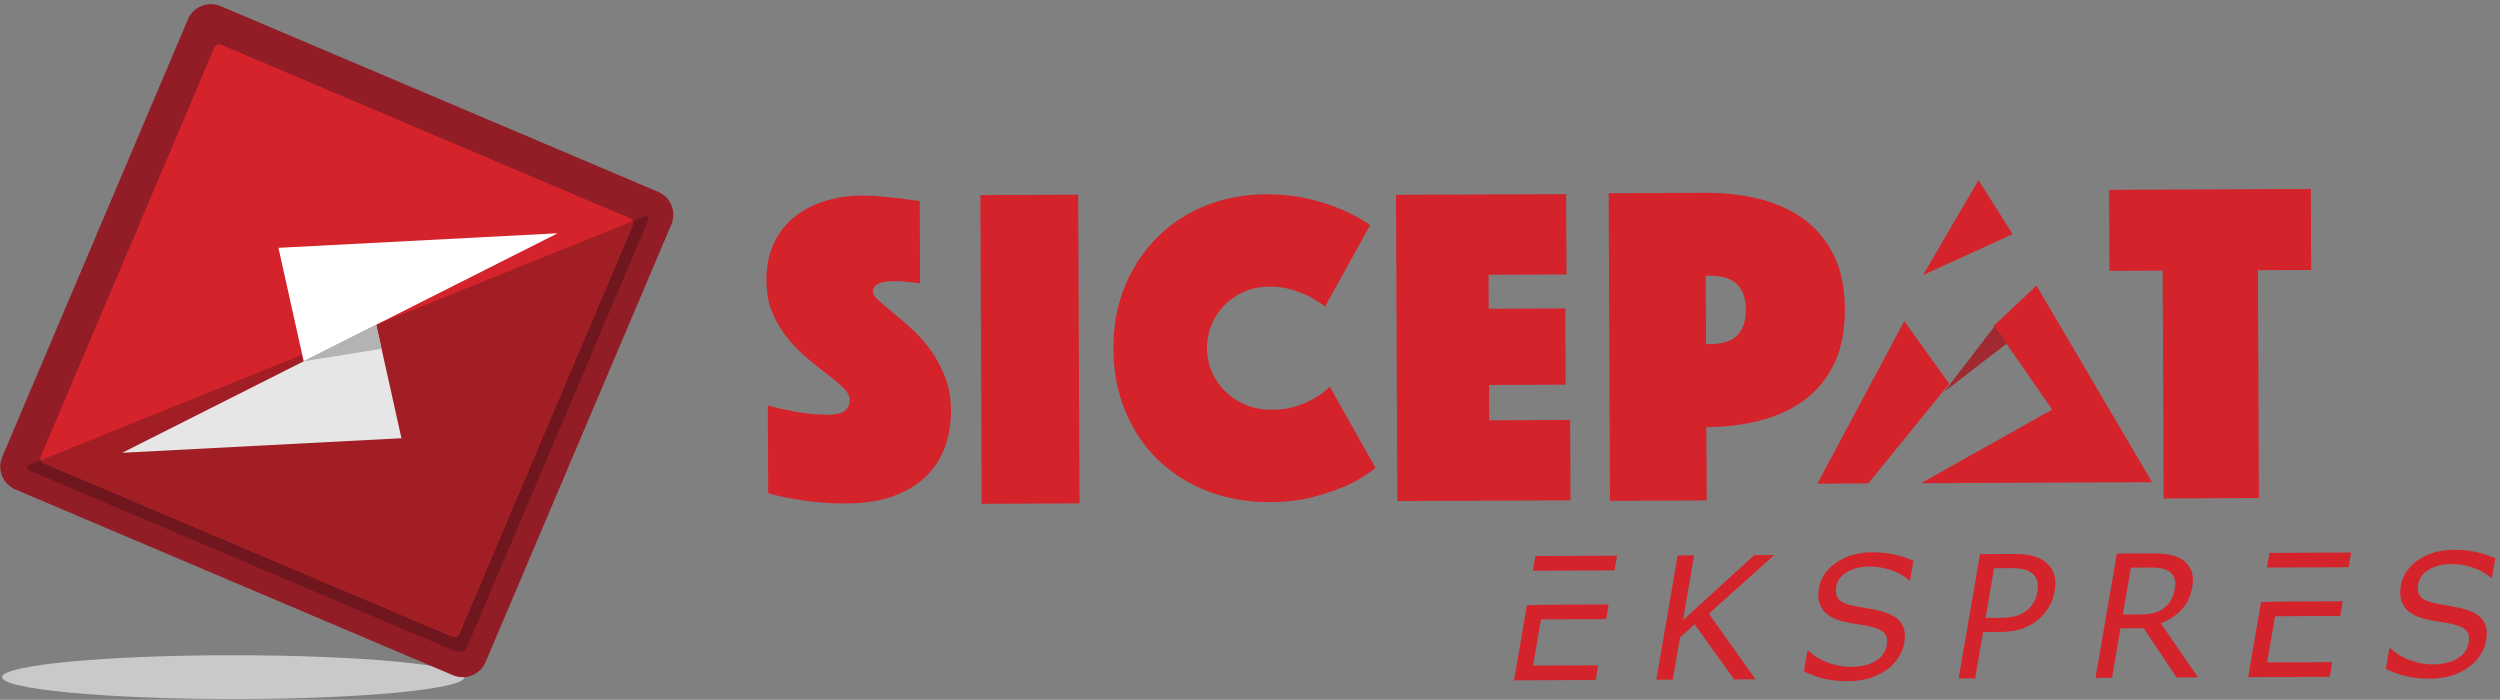
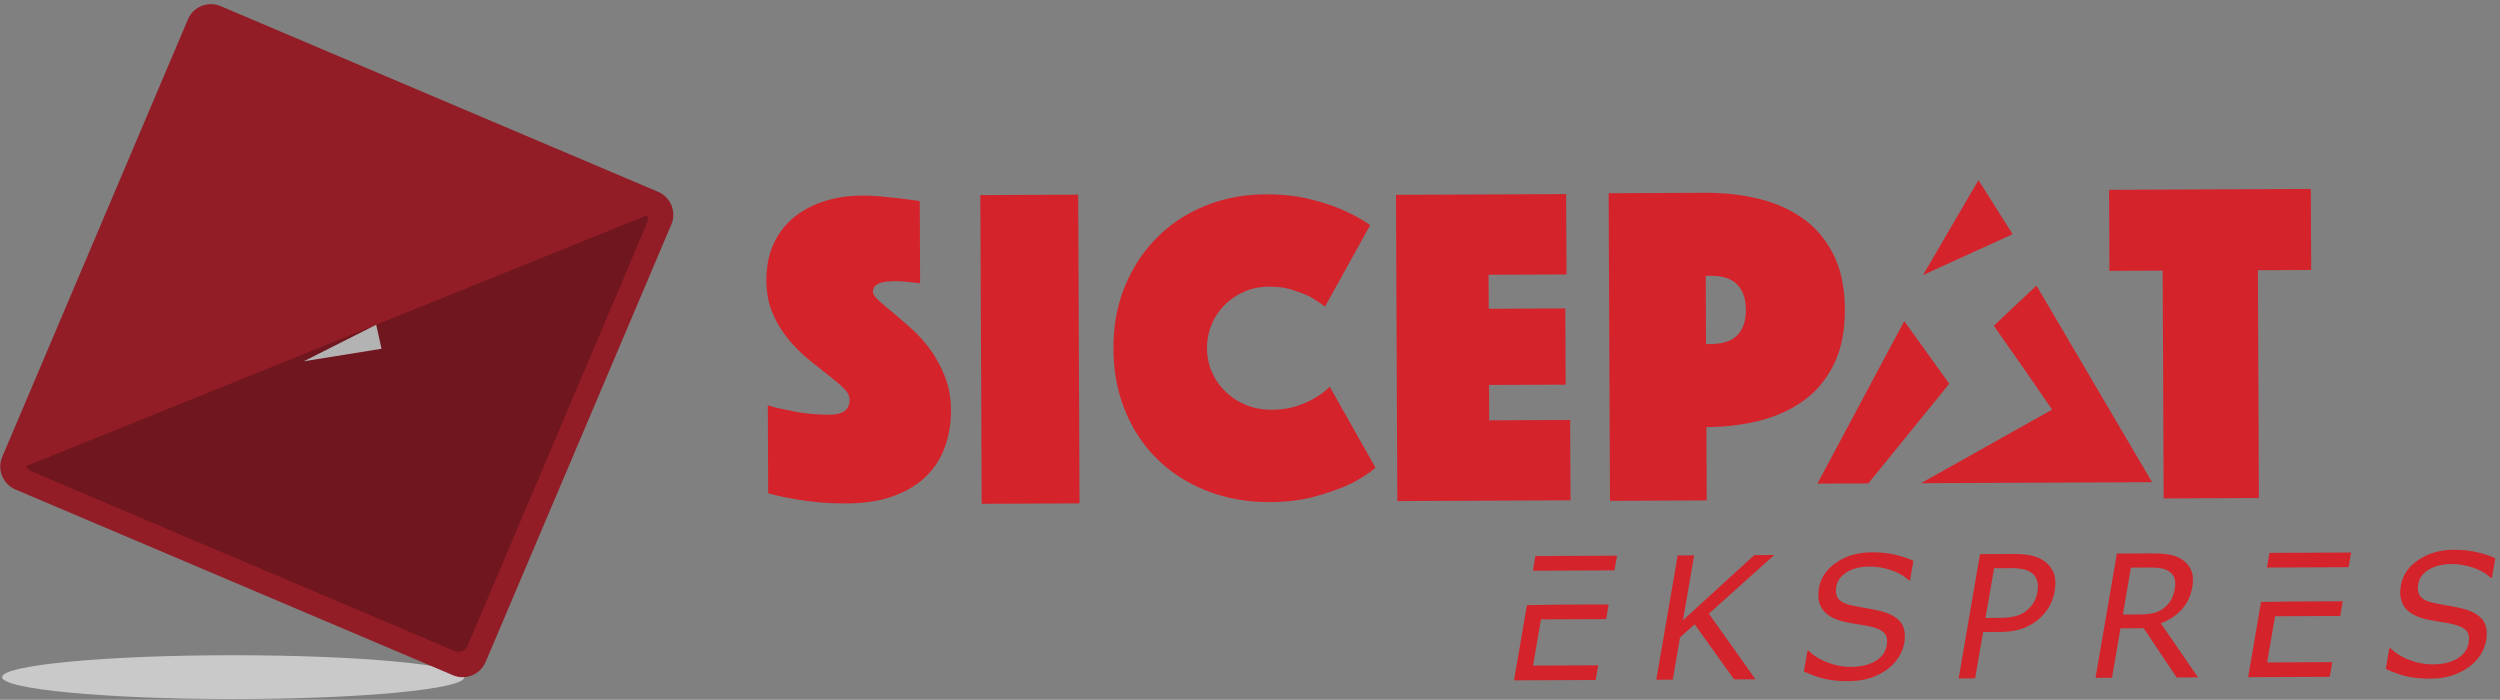
<svg xmlns="http://www.w3.org/2000/svg" width="568" height="159" viewBox="0 0 568 159">
  <rect x="0" y="0" width="568" height="159" fill="#808080" stroke="none" />
  <g fill="none" fill-rule="evenodd">
    <path fill="#CAC9C9" d="M52.995 148.869c29.003 0 52.515 2.228 52.515 4.975 0 2.748-23.512 4.976-52.515 4.976S.48 156.592.48 153.844c0-2.747 23.512-4.975 52.515-4.975" />
    <path fill="#921D26" d="M50.116 1.388l99.422 42.2c2.86 1.216 4.207 4.549 2.993 7.41l-42.202 99.42c-1.214 2.862-4.548 4.208-7.408 2.994L3.5 111.21c-2.86-1.214-4.207-4.547-2.992-7.408L42.708 4.38c1.215-2.86 4.548-4.207 7.408-2.993" />
    <path fill="#70161E" d="M147.057 48.9a2.192 2.192 0 01-.012 1.683L106.22 146.76a2.206 2.206 0 01-2.885 1.165L7.158 107.1a2.191 2.191 0 01-1.178-1.202l141.077-57" />
-     <path fill="#D5232B" d="M50.195 10.14l92.993 39.473c.565.24.831.898.591 1.463l-39.473 92.993c-.24.565-.898.83-1.463.59L9.85 105.188a1.119 1.119 0 01-.59-1.463L48.731 10.73a1.118 1.118 0 011.463-.591" />
-     <path fill="#A11F24" d="M143.785 50.223c.107.265.114.57-.006.853l-39.473 92.993c-.24.565-.898.83-1.463.59L9.85 105.188a1.114 1.114 0 01-.597-.61l134.533-54.354" />
-     <path fill="#FFF" d="M126.706 52.997l-57.707 29.09-5.732-25.78 63.439-3.31" />
-     <path fill="#E6E6E6" d="M27.767 102.872l57.706-29.09 5.733 25.78-63.439 3.31" />
    <path fill="#B3B3B3" d="M69 82.087l16.473-8.305 1.214 5.459-17.688 2.846H69" />
    <path fill="#D5232B" d="M513.708 136.766l-2.937 17.088 18.55-.08.572-3.338-14.805.064 1.804-10.489 14.805-.064.573-3.338-11.37.049-7.192.108M515.625 125.611l-.574 3.338 3.744-.016 3.765-.016 11.04-.048.574-3.338-18.549.08M398.85 154.337l-4.859.021-8.976-12.528-3.315 3.009-1.645 9.579-3.742.016 4.853-28.243 3.742-.016-2.533 14.738 16.203-14.797 4.539-.02-14.855 13.332 10.588 14.909M432.635 146.135c-.19 1.1-.63 2.189-1.328 3.266a10.098 10.098 0 01-2.612 2.742 14.266 14.266 0 01-3.854 1.912c-1.42.459-3.077.694-4.968.702-2.029.009-3.82-.172-5.374-.543a23.818 23.818 0 01-4.656-1.668l.808-4.704.266-.001c1.22 1.183 2.706 2.092 4.461 2.729 1.756.635 3.452.95 5.092.944 2.32-.011 4.2-.456 5.641-1.332 1.443-.88 2.287-2.043 2.538-3.5.215-1.251.068-2.172-.44-2.763-.51-.593-1.36-1.05-2.552-1.374a25.222 25.222 0 00-2.964-.613 57.044 57.044 0 01-3.4-.61c-2.406-.522-4.099-1.42-5.08-2.7-.984-1.277-1.3-2.946-.946-5.008.407-2.364 1.736-4.306 3.988-5.826 2.25-1.52 4.907-2.286 7.972-2.3 1.98-.008 3.76.174 5.347.548 1.584.37 2.966.833 4.145 1.383l-.762 4.44-.266.002c-.915-.91-2.193-1.657-3.838-2.251a15.082 15.082 0 00-5.204-.878c-2.004.009-3.685.433-5.045 1.274-1.362.839-2.155 1.917-2.382 3.23-.2 1.179-.057 2.099.433 2.767.491.668 1.47 1.176 2.932 1.523.777.174 1.887.382 3.331.628 1.443.249 2.658.503 3.646.764 1.998.546 3.428 1.38 4.295 2.502.864 1.12 1.123 2.693.776 4.715m30.263-11.674c.167-.972.143-1.82-.075-2.538a3.314 3.314 0 00-1.246-1.757c-.537-.391-1.18-.67-1.925-.835-.745-.17-1.713-.25-2.897-.245l-3.705.016-1.94 11.287 3.155-.013c1.514-.007 2.767-.15 3.76-.424.99-.276 1.832-.713 2.53-1.311.696-.608 1.224-1.248 1.586-1.92a7.384 7.384 0 00.757-2.26zm3.91-.11a10.418 10.418 0 01-1.25 3.483 10.7 10.7 0 01-2.303 2.786 11.726 11.726 0 01-3.817 2.206c-1.408.494-3.119.744-5.136.752l-3.744.017-1.808 10.526-3.745.017 4.854-28.243 7.64-.034c1.688-.006 3.094.13 4.22.408 1.121.28 2.085.72 2.89 1.324.946.716 1.62 1.61 2.021 2.683.401 1.07.462 2.43.178 4.075zm27.322-.706c.138-.81.121-1.525-.054-2.15-.179-.624-.555-1.152-1.138-1.578-.479-.365-1.077-.618-1.795-.761-.72-.142-1.583-.211-2.592-.207l-4.404.019-1.833 10.66 3.781-.015c1.185-.005 2.237-.114 3.156-.326a6.054 6.054 0 002.451-1.178 6.405 6.405 0 001.57-1.834c.388-.69.674-1.566.858-2.63zm5.266 20.258l-4.858.02-7.486-11.188-5.276.023-1.929 11.23-3.745.015 4.854-28.243 7.885-.034c1.701-.007 3.1.098 4.197.314s2.05.607 2.86 1.173c.91.638 1.567 1.448 1.972 2.426.406.978.478 2.218.22 3.722-.35 2.039-1.154 3.743-2.41 5.119-1.259 1.378-2.842 2.417-4.75 3.12l8.466 12.303zm65.448-8.34c-.19 1.103-.63 2.19-1.328 3.268a10.084 10.084 0 01-2.613 2.74 14.194 14.194 0 01-3.854 1.913c-1.42.46-3.077.694-4.967.703-2.029.008-3.82-.172-5.374-.544a23.748 23.748 0 01-4.656-1.667l.808-4.704.265-.001c1.22 1.182 2.706 2.092 4.462 2.729 1.756.635 3.452.95 5.091.943 2.32-.01 4.2-.455 5.642-1.332 1.442-.88 2.287-2.043 2.538-3.5.215-1.25.068-2.172-.44-2.763-.51-.592-1.36-1.05-2.552-1.374a25.23 25.23 0 00-2.964-.612 56.937 56.937 0 01-3.4-.611c-2.406-.521-4.099-1.42-5.082-2.698-.983-1.278-1.299-2.947-.945-5.01.408-2.363 1.737-4.305 3.988-5.825 2.251-1.52 4.908-2.286 7.973-2.3 1.98-.008 3.76.174 5.346.547 1.585.37 2.967.833 4.146 1.383l-.763 4.44-.265.002c-.915-.908-2.194-1.657-3.838-2.251a15.06 15.06 0 00-5.205-.877c-2.003.009-3.684.433-5.044 1.274-1.362.839-2.155 1.917-2.382 3.23-.202 1.179-.057 2.099.433 2.766.49.669 1.47 1.177 2.931 1.524.778.174 1.888.382 3.331.628 1.444.248 2.66.503 3.647.763 1.998.547 3.428 1.38 4.294 2.503.864 1.12 1.123 2.693.777 4.714M346.924 137.485l-2.937 17.089 18.549-.081.573-3.338-14.805.064 1.804-10.489 14.805-.064.573-3.338-11.37.049-7.192.108M348.841 126.331l-.574 3.338 3.744-.016 3.765-.017 11.04-.047.574-3.339-18.549.081M174.445 92.082c1.443.46 2.955.82 4.53 1.079 1.312.329 2.806.586 4.48.779a42.63 42.63 0 005.065.279c3.017-.013 4.521-1.151 4.511-3.417-.003-.864-.467-1.746-1.388-2.641-.924-.895-2.09-1.888-3.506-2.98a191.876 191.876 0 01-4.54-3.628 32.87 32.87 0 01-4.544-4.574c-1.42-1.725-2.59-3.67-3.517-5.83-.929-2.158-1.397-4.638-1.41-7.434-.013-3.13.532-5.896 1.637-8.3 1.103-2.401 2.636-4.405 4.596-6.012 1.962-1.606 4.268-2.83 6.92-3.674 2.653-.845 5.486-1.274 8.504-1.287 1.573-.006 3.15.07 4.722.229l4.233.432c1.442.194 2.853.387 4.231.58l.08 18.679c-.526-.061-1.115-.127-1.769-.192a90.555 90.555 0 00-1.772-.19 20.77 20.77 0 00-2.066-.092c-.394.002-.887.02-1.476.056a9 9 0 00-1.67.256 3.428 3.428 0 00-1.375.707c-.393.336-.586.8-.584 1.4.002.535.447 1.196 1.337 1.992.887.795 1.974 1.724 3.256 2.784a134.17 134.17 0 014.247 3.676 29.755 29.755 0 014.251 4.777c1.286 1.793 2.377 3.82 3.271 6.078.896 2.262 1.348 4.79 1.362 7.587.011 2.93-.435 5.68-1.343 8.247a17.528 17.528 0 01-4.249 6.71c-1.927 1.907-4.397 3.415-7.409 4.527-3.01 1.11-6.58 1.677-10.713 1.695-2.494.01-4.806-.097-6.936-.321-2.133-.223-4.02-.498-5.66-.825a47.006 47.006 0 01-5.22-1.175l-.086-19.977M222.735 44.326l22.232-.096.302 70.137-22.232.096-.302-70.137M252.985 79.265c-.023-5.327.874-10.143 2.692-14.445 1.817-4.305 4.295-7.993 7.43-11.07 3.135-3.076 6.796-5.44 10.987-7.091 4.188-1.648 8.646-2.484 13.367-2.505 3.738-.015 7.067.337 9.99 1.057 2.92.72 5.432 1.54 7.535 2.463 2.431 1.056 4.535 2.214 6.311 3.47l-10.249 18.525a34.671 34.671 0 00-3.453-2.284c-1.117-.527-2.449-1.04-3.99-1.531-1.543-.492-3.299-.734-5.266-.726-2.035.009-3.9.384-5.603 1.123a14.373 14.373 0 00-4.462 3.015 13.733 13.733 0 00-2.98 4.458c-.717 1.702-1.068 3.518-1.06 5.449.01 1.932.392 3.744 1.154 5.438a14.032 14.032 0 003.117 4.433c1.317 1.258 2.863 2.252 4.637 2.976 1.774.726 3.71 1.083 5.81 1.074 2.097-.01 3.964-.283 5.603-.824 1.636-.54 3.011-1.143 4.123-1.816a15.183 15.183 0 003.432-2.61l10.408 18.433c-1.764 1.474-3.857 2.782-6.279 3.924-2.095.94-4.614 1.817-7.563 2.628-2.947.813-6.324 1.227-10.126 1.244-5.117.02-9.84-.807-14.176-2.487-4.337-1.68-8.085-4.043-11.246-7.093-3.16-3.048-5.637-6.718-7.424-11.006-1.789-4.287-2.696-9.03-2.72-14.222M317.17 44.265l38.659-.166.079 18.254-17.707.076.033 7.72 17.412-.075.075 17.314-17.412.075.034 8.032 18.396-.079.079 18.254-39.348.17-.3-69.575M387.61 78.173l.93-.004c2.89-.012 4.964-.703 6.232-2.071 1.268-1.365 1.896-3.271 1.885-5.717-.01-2.444-.654-4.346-1.934-5.703-1.28-1.357-3.36-2.027-6.25-2.014l-.93.004.067 15.505zm31.543-7.89c.02 4.822-.788 8.928-2.424 12.323-1.637 3.396-3.879 6.146-6.722 8.254-2.848 2.107-6.176 3.66-9.99 4.654-3.814.995-7.923 1.5-12.326 1.519l.072 16.66-21.978.095-.302-69.888 21.98-.096c4.402-.018 8.515.456 12.336 1.417 3.823.96 7.165 2.482 10.03 4.567 2.862 2.083 5.127 4.816 6.794 8.195 1.665 3.382 2.508 7.48 2.53 12.3zM491.358 61.485l-12.1.052-.079-18.411 45.84-.198.079 18.411-12.1.053.224 51.76-21.641.094-.223-51.761M449.507 40.926l-12.601 21.575 20.364-9.295-7.763-12.28M466.244 93.061l-29.783 16.721 52.497-.227-26.272-44.671-9.694 9.133 6.666 9.512 6.586 9.532M432.645 72.95l-19.729 36.934 11.567-.051 18.392-22.651-10.23-14.232" />
-     <path fill="#A12931" d="M453.231 74.038L441.759 88.99l14.236-10.997-2.764-3.955" />
  </g>
</svg>